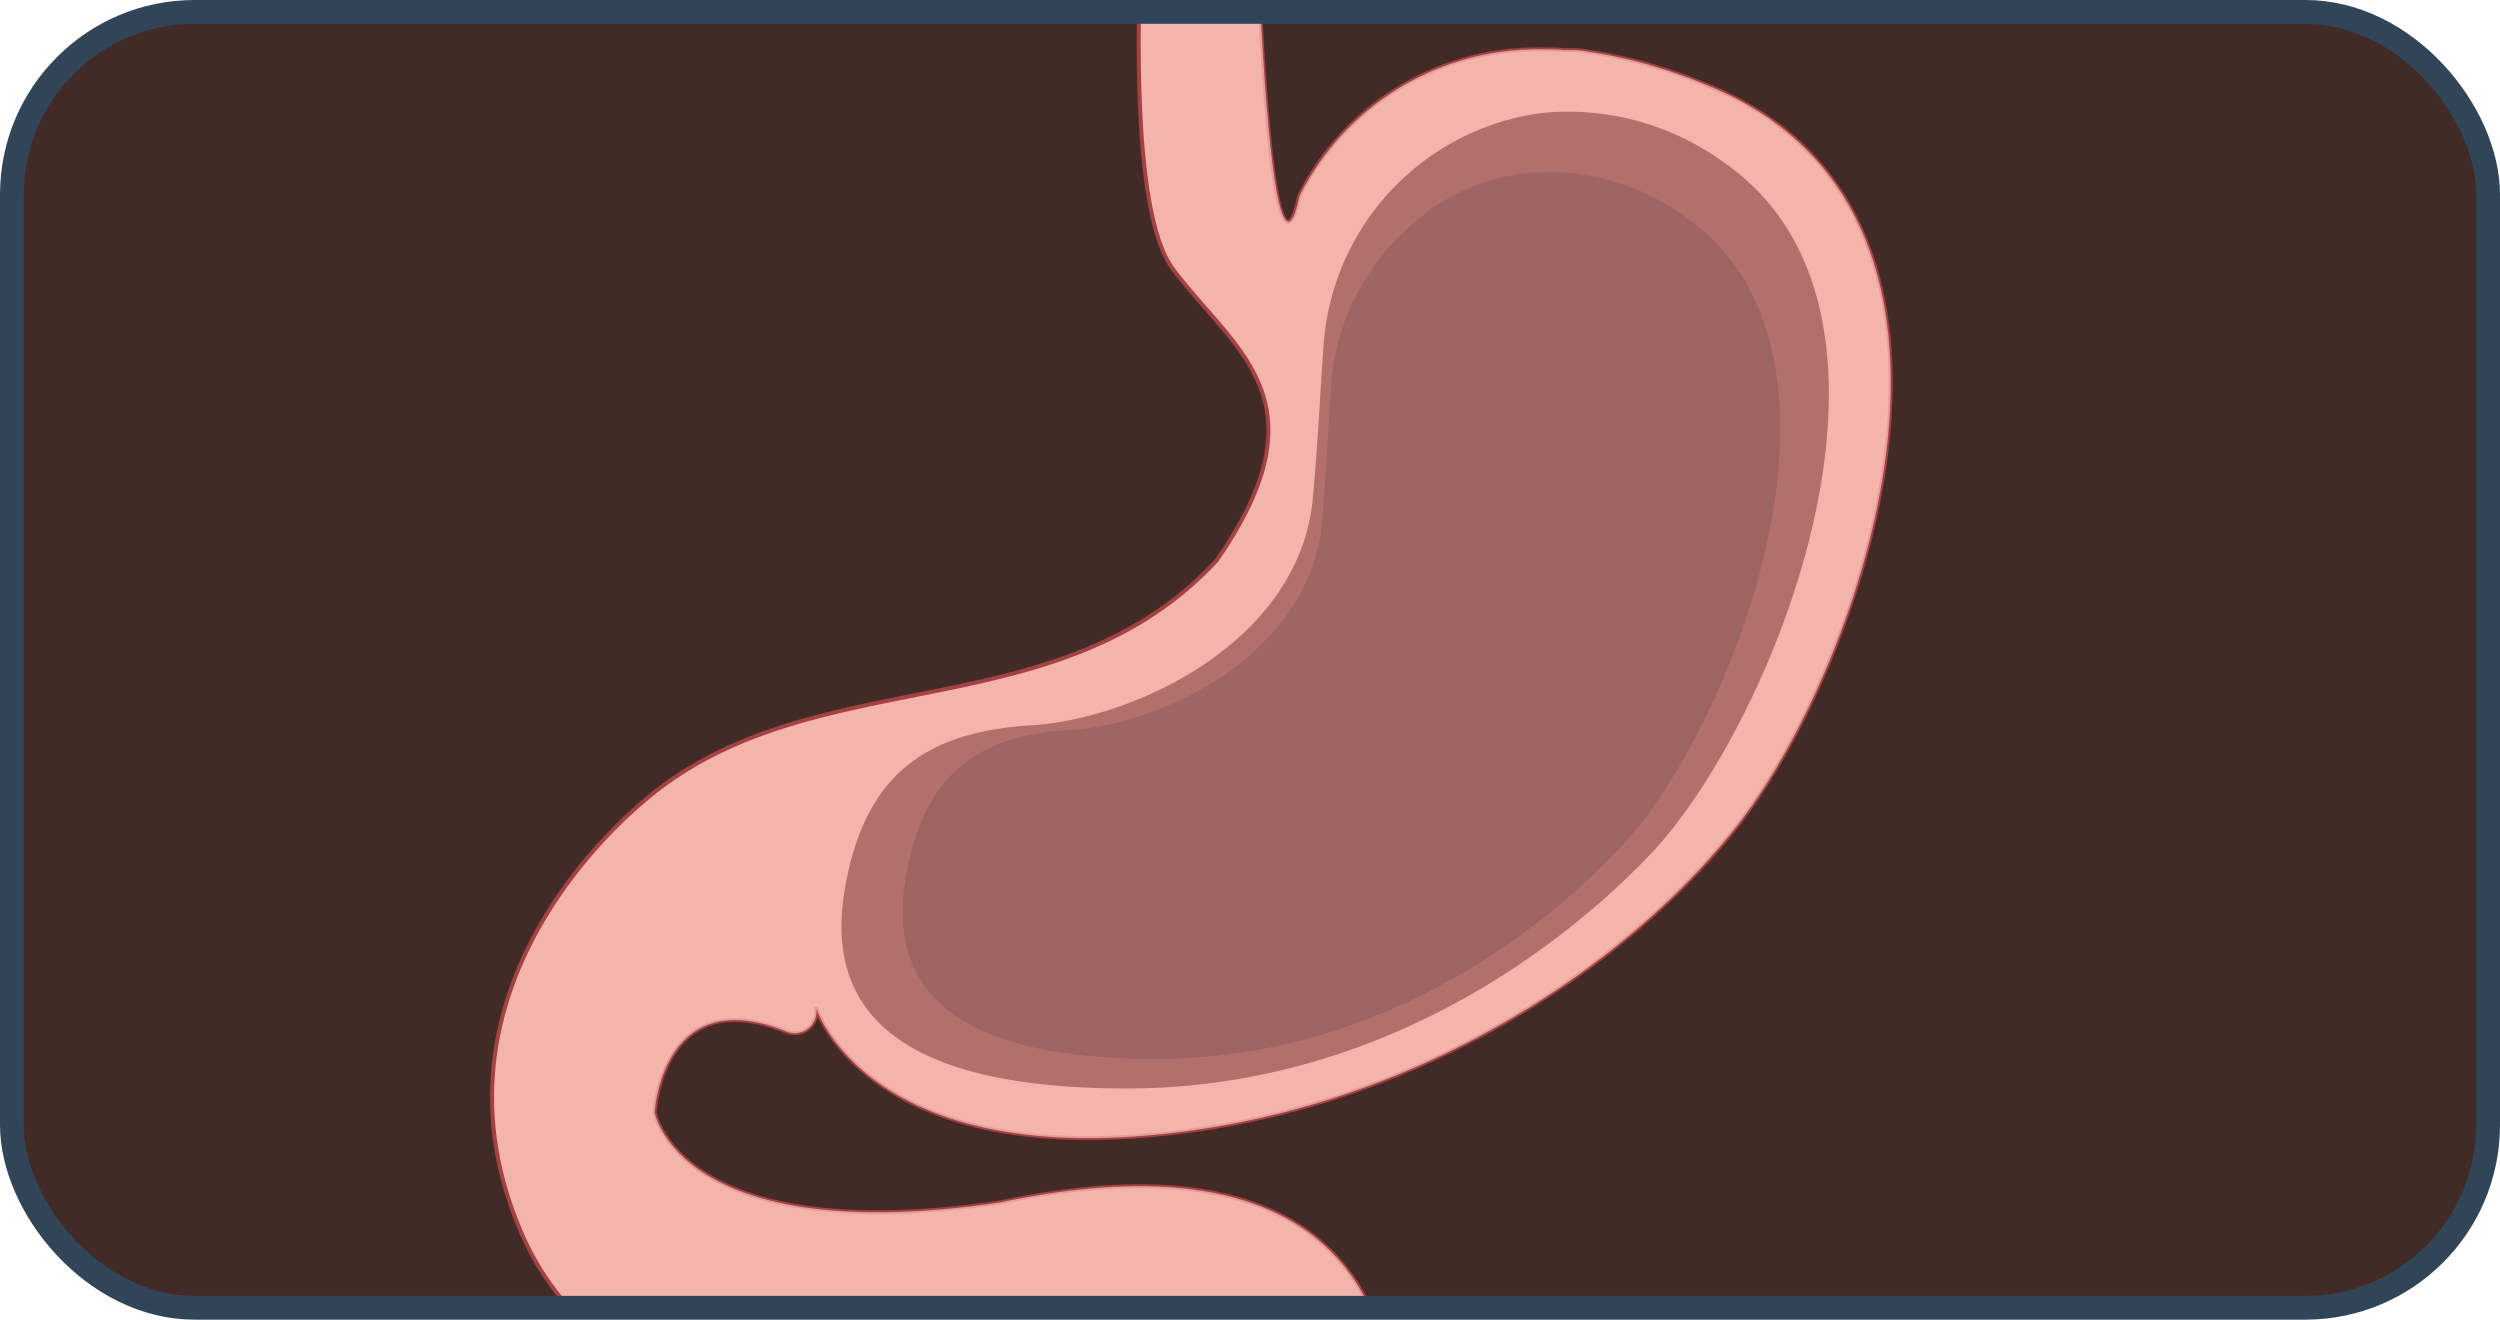
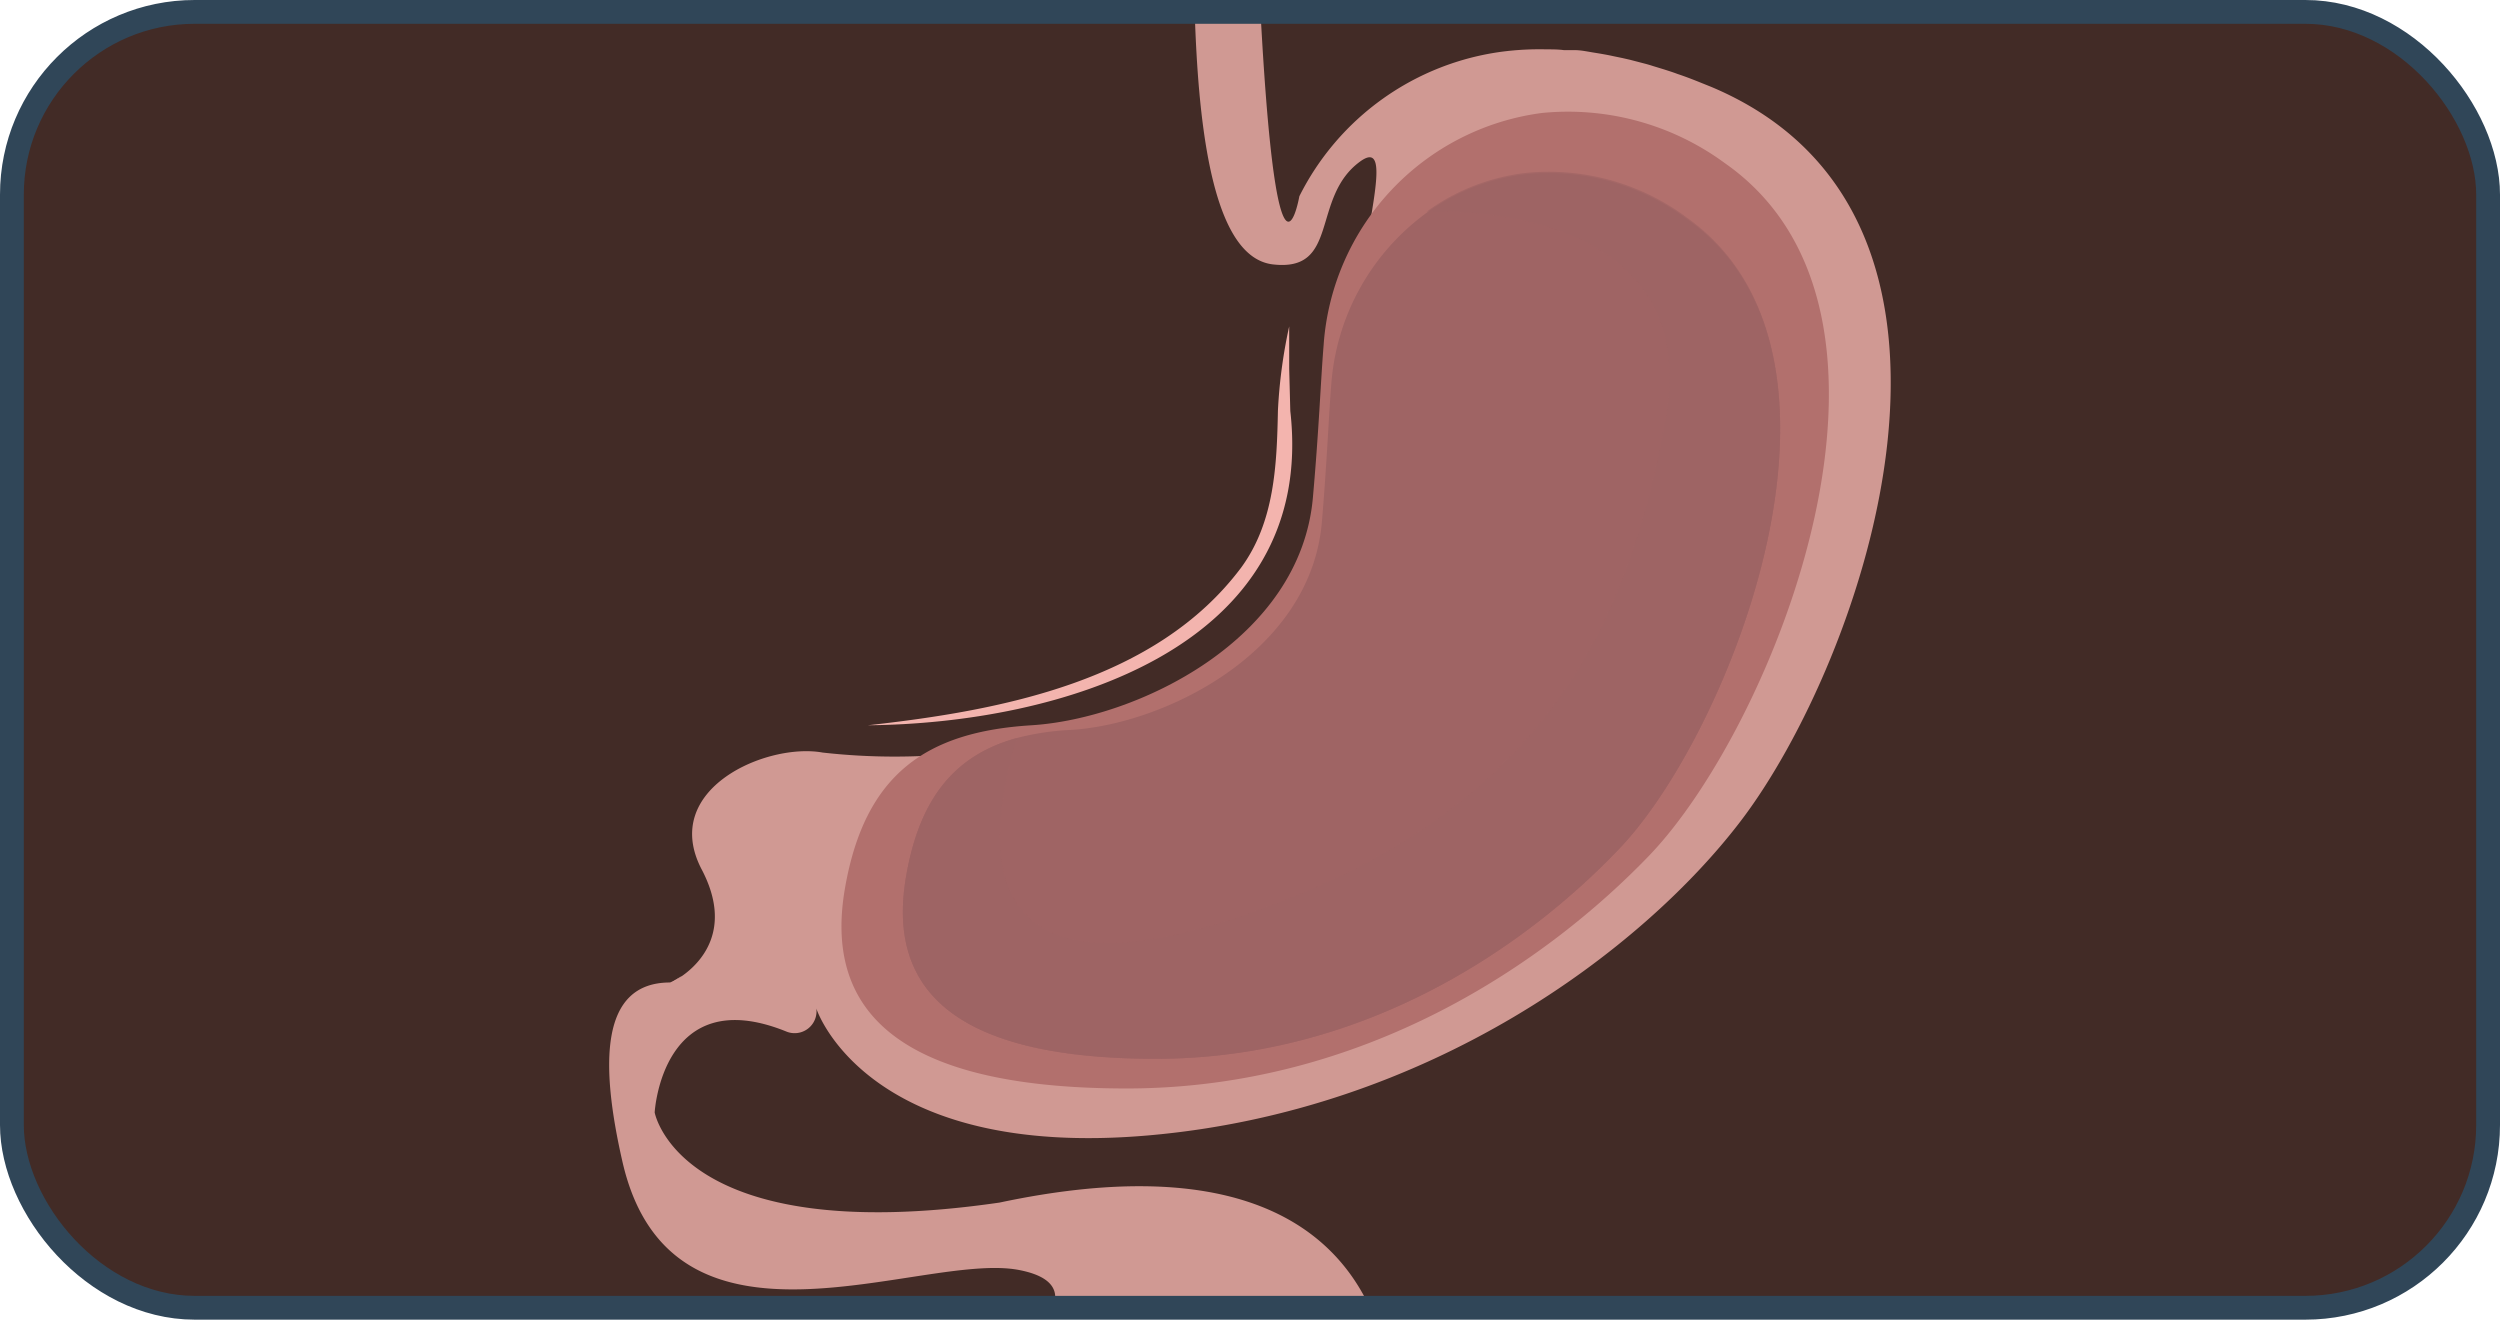
<svg xmlns="http://www.w3.org/2000/svg" viewBox="0 0 157.56 83.18">
  <defs>
    <style>.cls-1,.cls-12{fill:none;}.cls-2{isolation:isolate;}.cls-3{clip-path:url(#clip-path);}.cls-4{fill:#422b26;}.cls-10,.cls-5,.cls-6{fill:#f3b4ae;}.cls-5{stroke:#a44142;stroke-width:0.25px;}.cls-12,.cls-5{stroke-miterlimit:10;}.cls-6{opacity:0.8;}.cls-11,.cls-6{mix-blend-mode:multiply;}.cls-7{fill:#b2706d;}.cls-11,.cls-8{fill:#9f6464;}.cls-9{mix-blend-mode:screen;}.cls-11{opacity:0.7;}.cls-12{stroke:#304658;stroke-width:1.5px;}</style>
    <clipPath id="clip-path">
      <rect class="cls-1" x="0.75" y="0.75" width="156.06" height="81.67" rx="11.52" />
    </clipPath>
  </defs>
  <g class="cls-2">
    <g id="Layer_1" data-name="Layer 1">
      <g class="cls-3">
        <rect class="cls-4" x="0.75" y="0.75" width="156.06" height="81.67" rx="11.52" />
-         <path class="cls-5" d="M109.65,51.82c-6.13,8-19.52,18.2-37.3,19.74-17.52,1.52-20.81-7.69-20.9-8A1.38,1.38,0,0,1,49.53,65c-7.81-3.14-8.27,5.11-8.27,5.11S42.81,78.73,63,75.79c28-5.94,24.67,15.76,24.67,15.76H75.54s3.65-3.75-5.35-7.36a9,9,0,0,0-4.59-.52c-4,.47-8.15,2.87-12.87,4.06a17.32,17.32,0,0,1-20-10.35C27.05,63.8,36.9,53.26,41.52,49.72c10.46-8,25.37-3.85,35.15-14.39,7-10.09,1.17-13.18-2.73-18.35s-1.36-30.24-1.36-30.24l2.59-.29,3.7-.42c1,37.68,3,26.34,3,26.34A16.76,16.76,0,0,1,94.72,3.25a18.33,18.33,0,0,1,2.72-.14c.37,0,.75,0,1.13.05l.69,0c.36,0,.73.08,1.1.14s.87.14,1.32.24l.58.12.48.11.69.18c.23.06.47.12.71.2l.72.22c.28.09.57.18.86.29.45.15.9.32,1.37.51l.77.31C127.28,13.67,117.41,41.72,109.65,51.82Z" />
        <path class="cls-6" d="M43,61.5a4.06,4.06,0,0,1-.68.42A6.92,6.92,0,0,1,43,61.5Z" />
        <path class="cls-6" d="M109.65,51.82c-6.13,8-19.52,18.2-37.3,19.74-17.52,1.52-20.81-7.69-20.9-8A1.38,1.38,0,0,1,49.53,65c-7.81-3.14-8.27,5.11-8.27,5.11S42.81,78.73,63,75.79c28-5.94,24.67,15.76,24.67,15.76H75.54s3.65-3.75-5.35-7.36a9,9,0,0,0-4.59-.52c1.2-1.47,1.63-3.07-1.43-3.64C58,78.9,42.32,86.7,39.23,73.22c-1.4-6.13-1.44-11.3,3-11.3A4.06,4.06,0,0,0,43,61.5c1.16-.82,3.21-2.93,1.22-6.71-2.65-5.07,4.12-8,7.63-7.36a40.66,40.66,0,0,0,9.07,0L55,61c10.65-.11,39.28-3,39.28-3L98.59,9.86a16.11,16.11,0,0,1-2.3-1.6c-1.05,1-6.64,14.24-9.24,13.55-3.56-.94,1.8-13.91-1.33-11.63s-1.25,7-5.53,6.48c-6.5-.84-4.58-24.5-5-30.21l3.7-.42c1,37.68,3,26.34,3,26.34A16.76,16.76,0,0,1,94.72,3.25a18.33,18.33,0,0,1,2.72-.14c.37,0,.75,0,1.13.05l.69,0c.36,0,.73.08,1.1.14s.87.14,1.32.24l.58.12.48.11.69.18c.23.06.47.12.71.2l.72.22c.28.09.57.18.86.29.45.15.9.32,1.37.51l.77.31C127.28,13.67,117.41,41.72,109.65,51.82Z" />
        <path class="cls-7" d="M83.42,21.75A15.86,15.86,0,0,1,97.18,7.12a16.68,16.68,0,0,1,11.51,3.15c13.6,9.48,3.11,35.46-4.74,43.64C97.56,60.56,86.07,68.6,71,68.6S52,63.24,53.25,56,58.4,46.12,65,45.71s17-5.35,17.75-14.42C83.13,27,83.23,24.11,83.42,21.75Z" />
        <path class="cls-8" d="M102.14,53.4c-5.68,6-15.89,13.33-29.3,13.33S56,61.87,57.09,55.32c.86-5.15,3.2-7.76,7-8.81A16.73,16.73,0,0,1,67.53,46c5.86-.37,15.07-4.86,15.78-13.09.33-3.92.42-6.52.59-8.66a14.71,14.71,0,0,1,6-10.83,13.24,13.24,0,0,1,6.23-2.44,14.56,14.56,0,0,1,10.22,2.85C118.44,22.4,109.11,46,102.14,53.4Z" />
        <g class="cls-9">
          <path class="cls-10" d="M54.69,45.71c8.42-.93,18.16-2.78,23.52-9.92,2.12-2.88,2.26-6.48,2.33-9.91a31.94,31.94,0,0,1,.71-5.31c0,.9,0,1.78,0,2.67l.07,2.66c1.7,15-14.63,19.72-26.68,19.81Z" />
        </g>
        <path class="cls-11" d="M102.14,53.4c-5.68,6-15.89,13.33-29.3,13.33S56,61.87,57.09,55.32c.86-5.15,3.2-7.76,7-8.81-1.65,5.54-4,17.86,15.43,10.77,17-6.2,23-16.92,25.46-30.94s-15.07-13-15.07-13h0a13.24,13.24,0,0,1,6.23-2.44,14.56,14.56,0,0,1,10.22,2.85C118.44,22.4,109.11,46,102.14,53.4Z" />
      </g>
      <rect class="cls-12" x="0.75" y="0.75" width="156.06" height="81.67" rx="11.52" />
    </g>
  </g>
</svg>